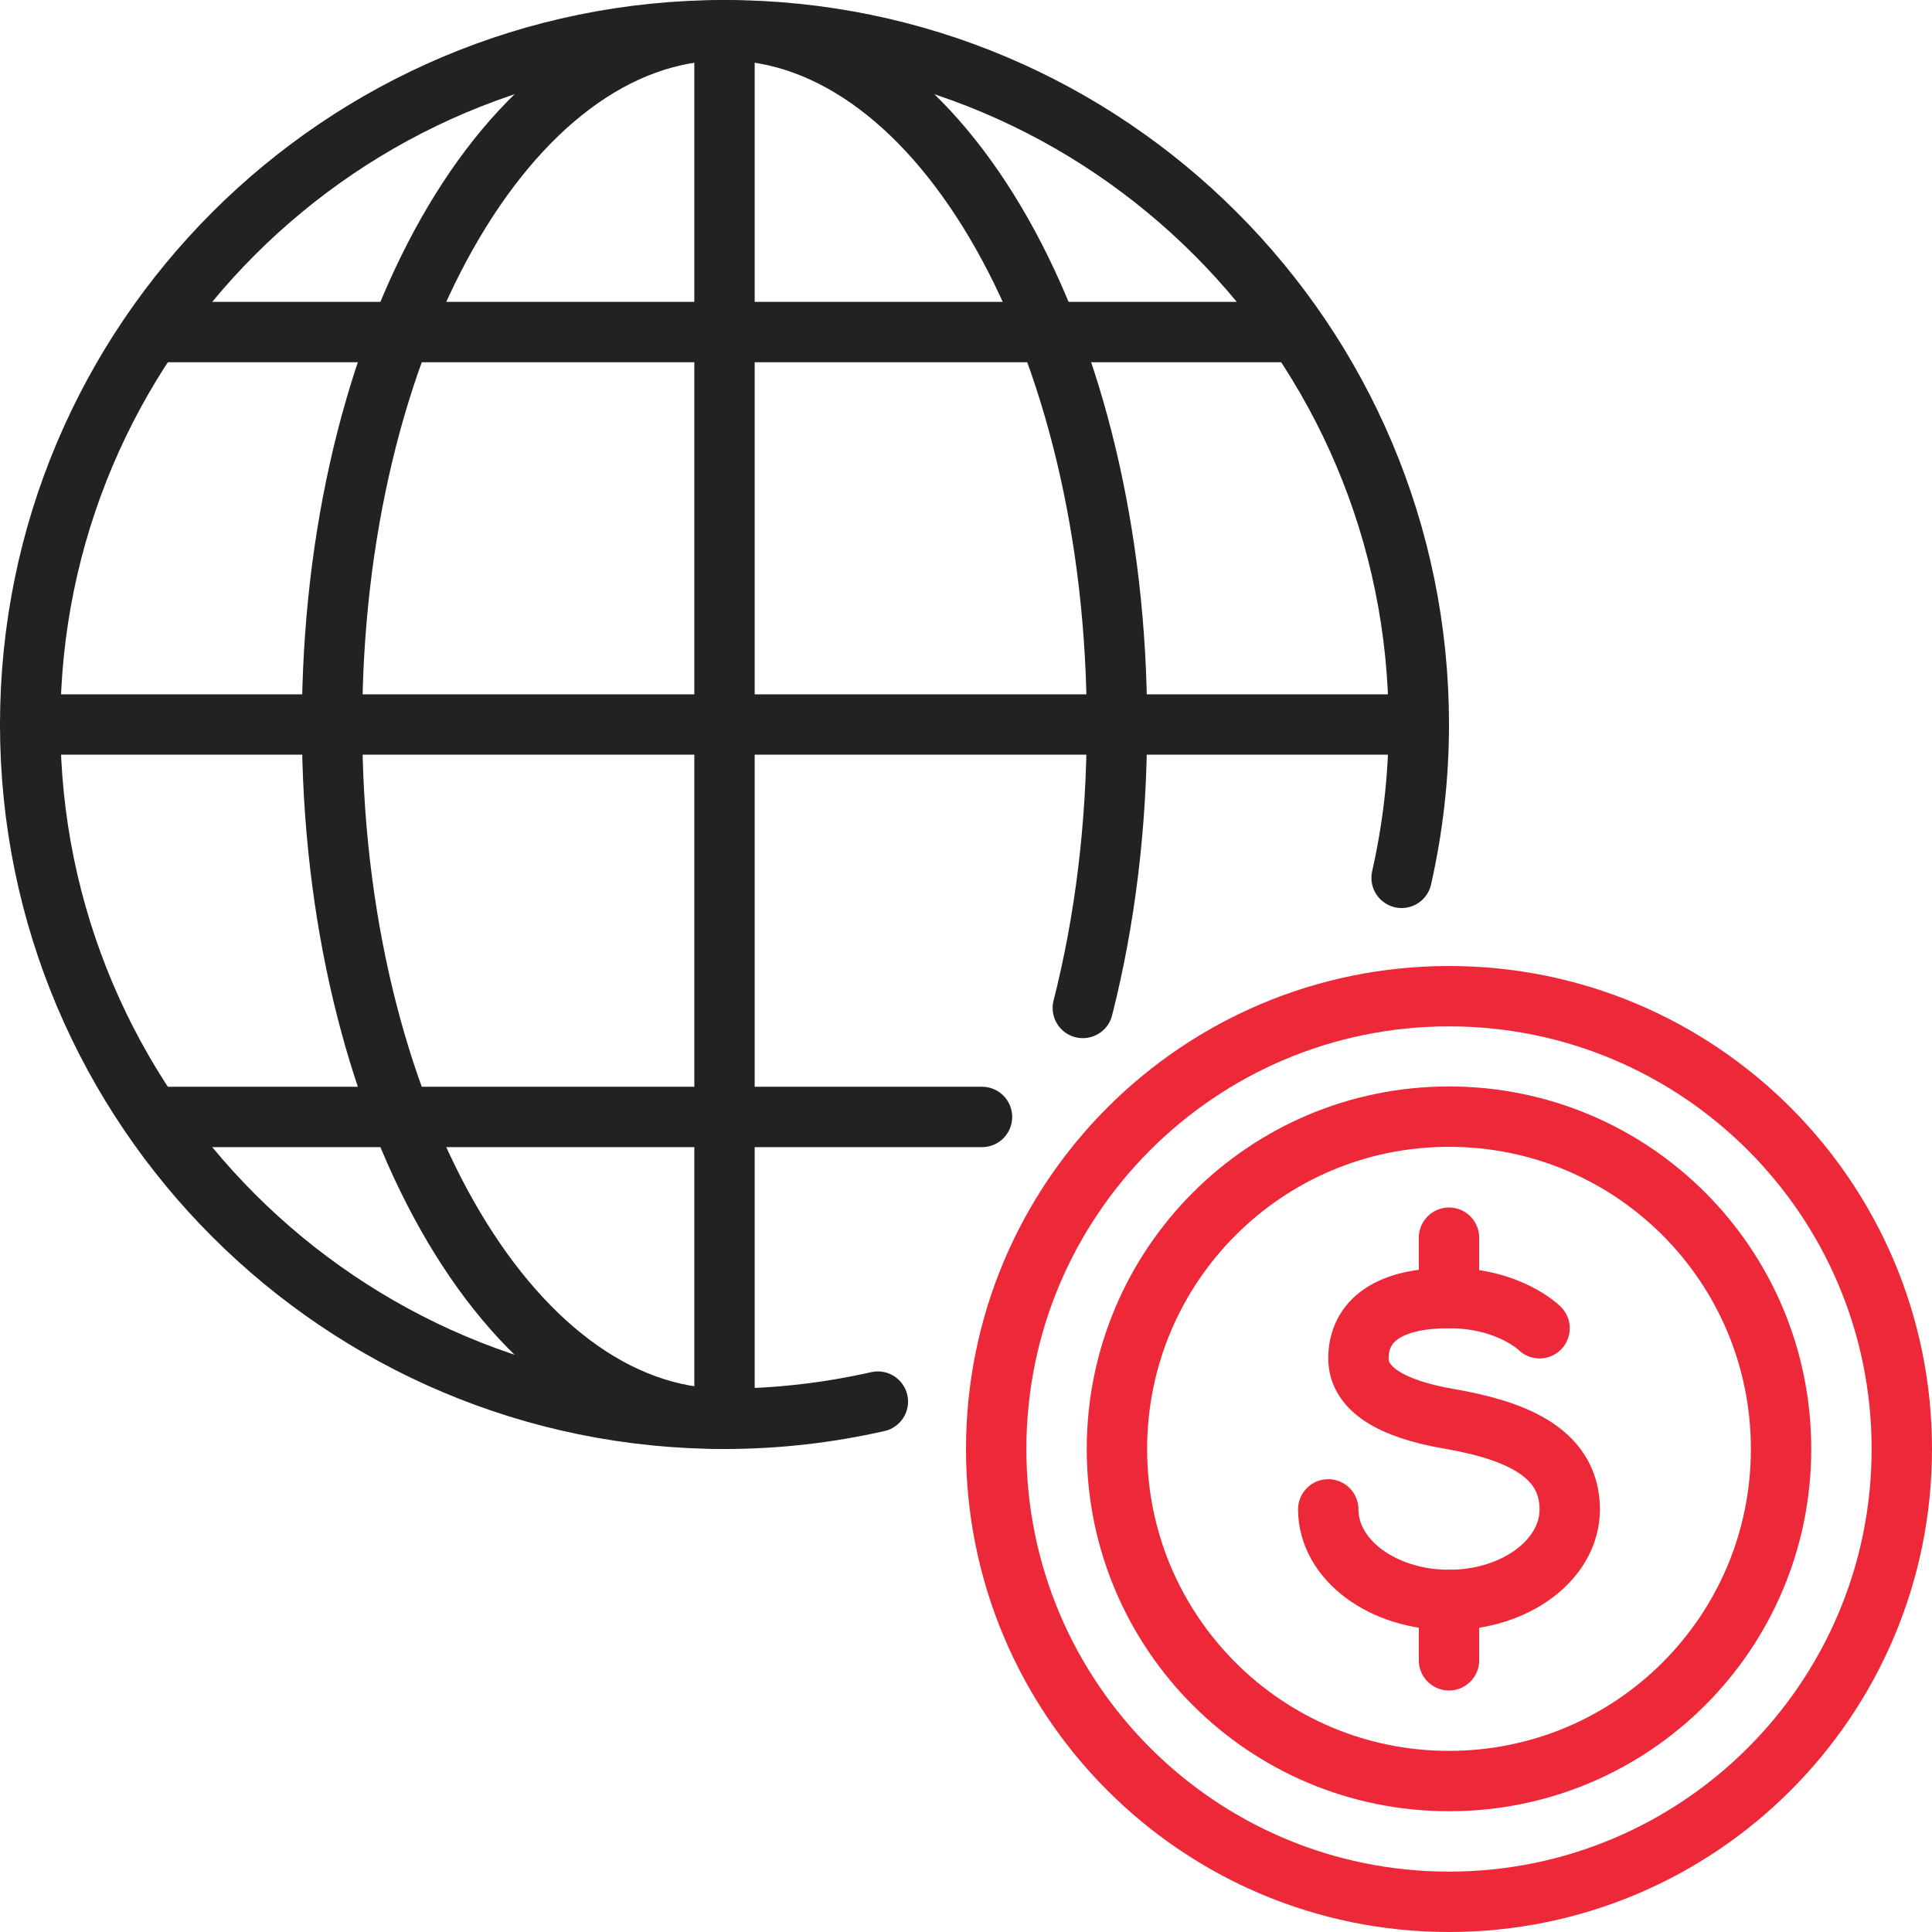
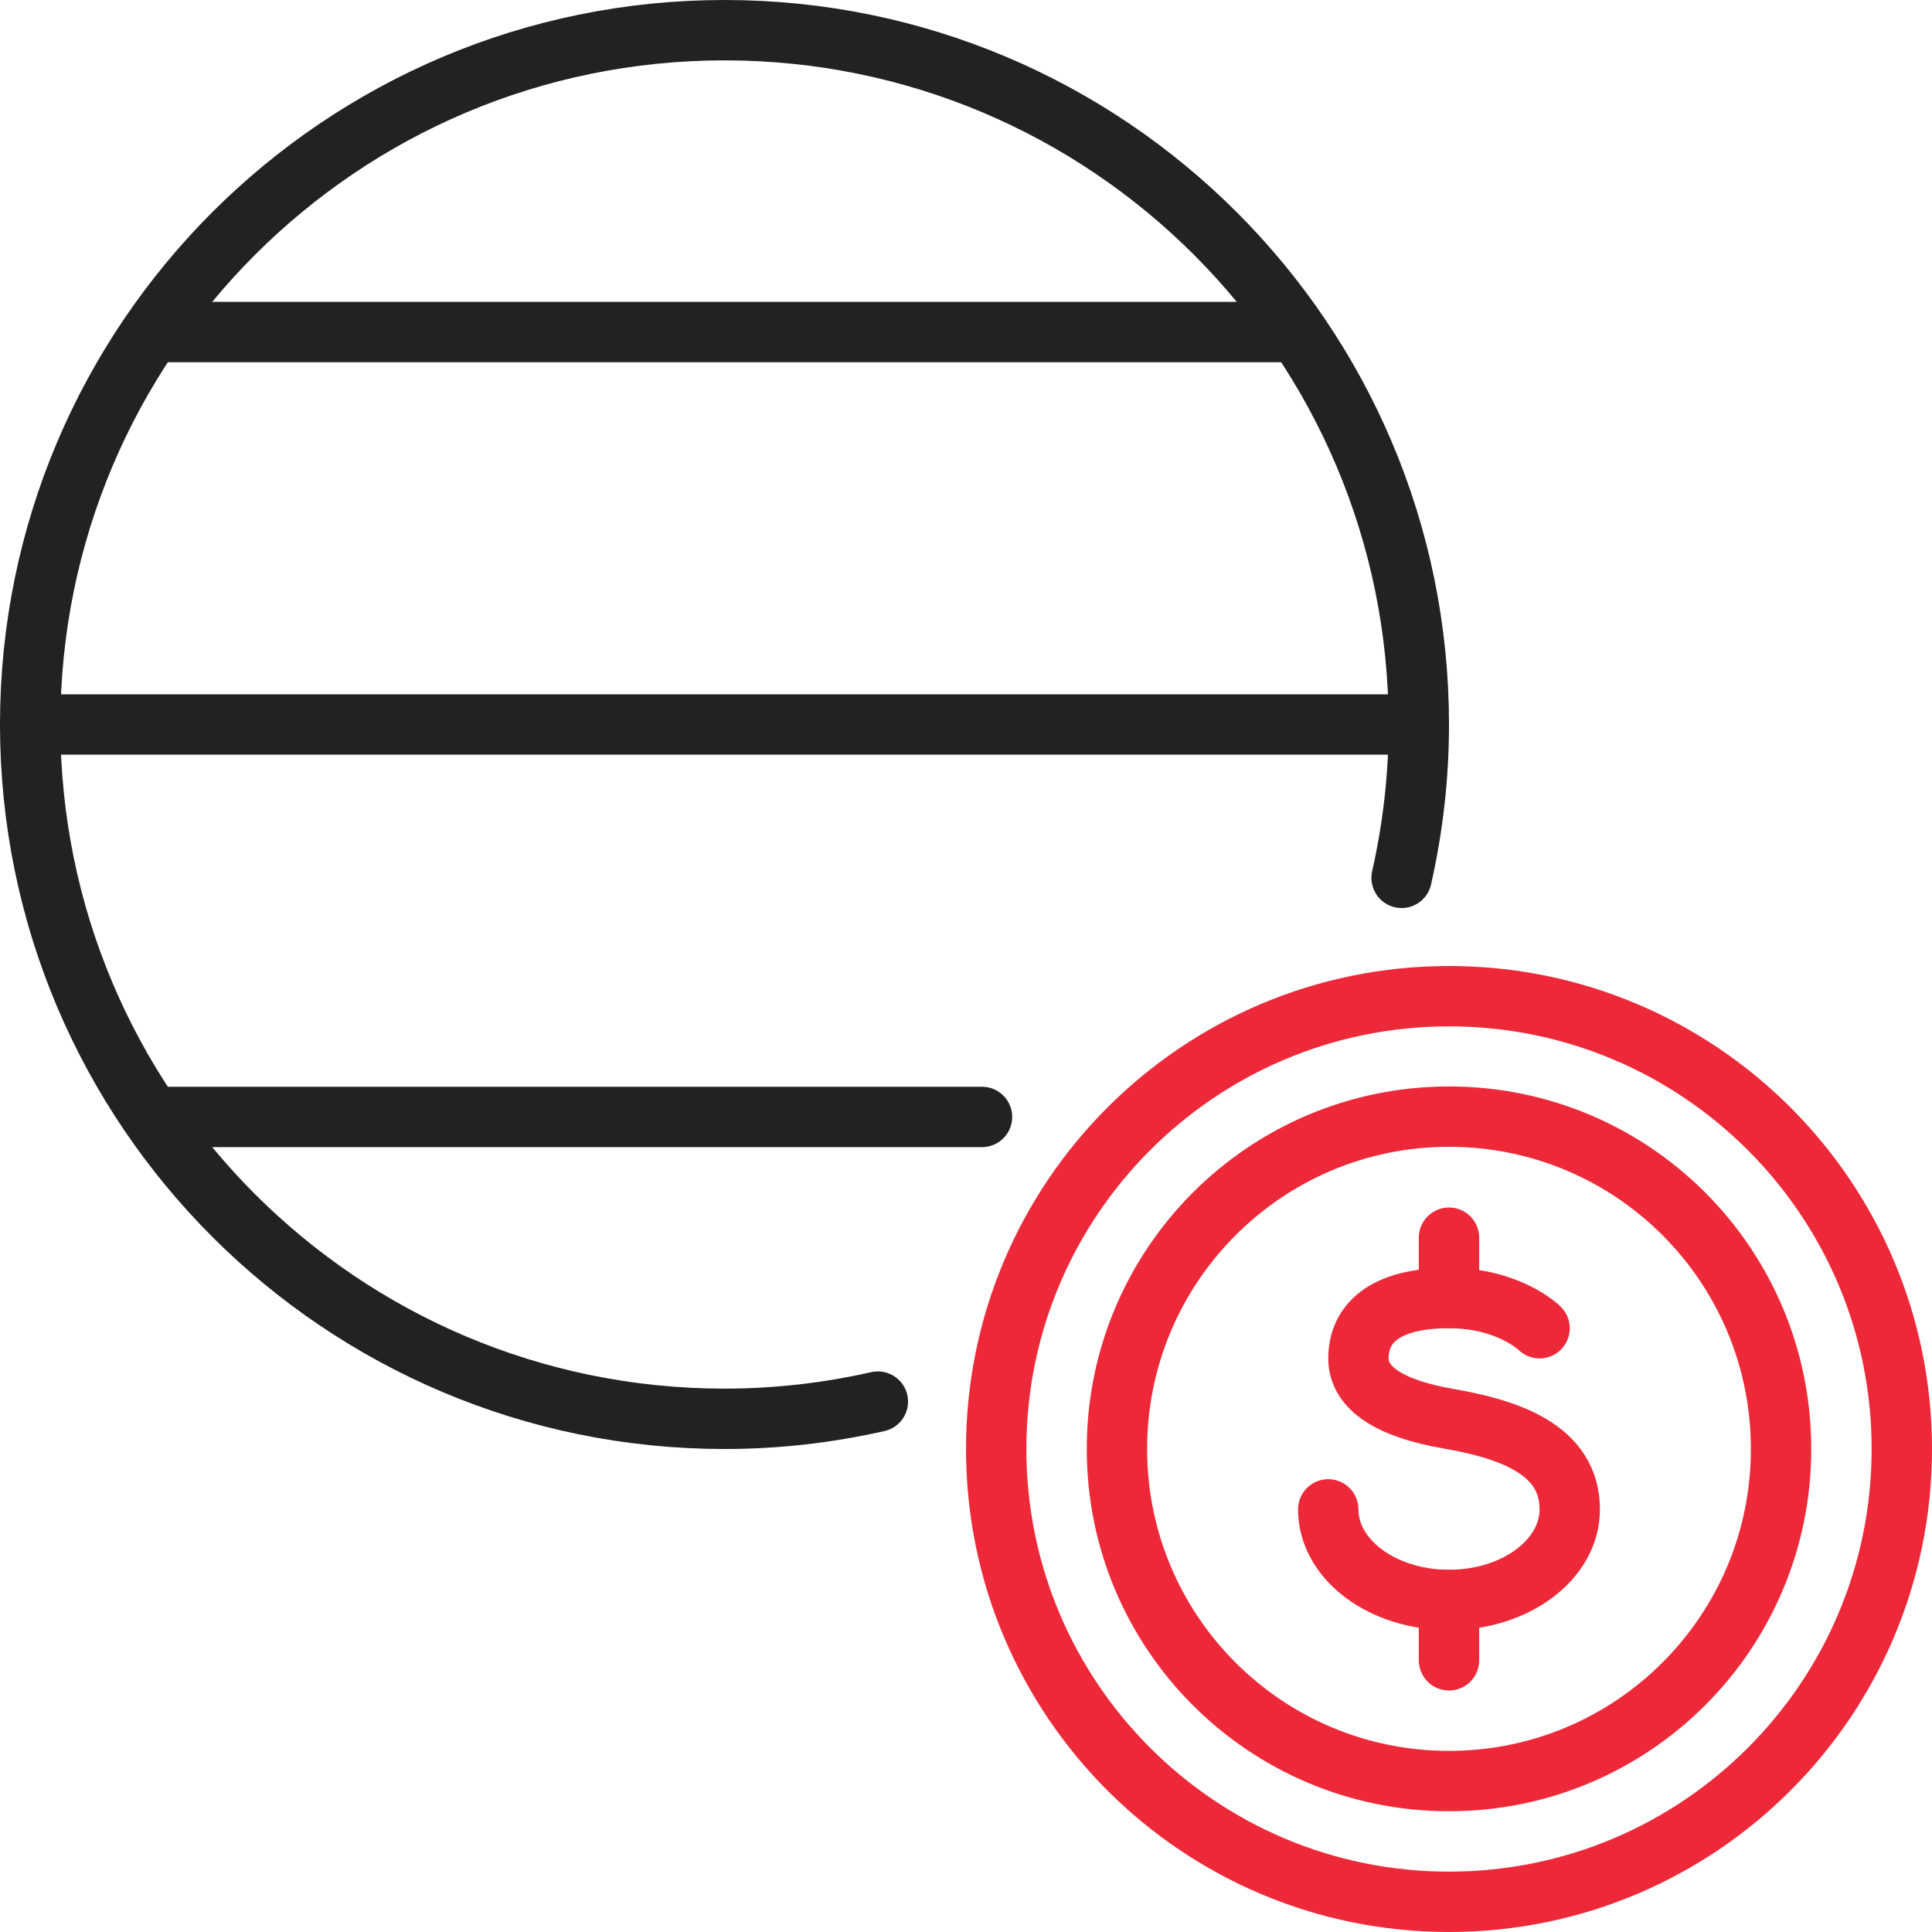
<svg xmlns="http://www.w3.org/2000/svg" width="64" height="64" viewBox="0 0 64 64" fill="none">
  <g clip-path="url(#clip0_101_5332)">
    <path d="M1 24H47" stroke="#222222" stroke-width="2" stroke-linecap="round" stroke-linejoin="round" />
    <path d="M5.45 11H42.55" stroke="#222222" stroke-width="2" stroke-linecap="round" stroke-linejoin="round" />
-     <path d="M24 47V1" stroke="#222222" stroke-width="2" stroke-linecap="round" stroke-linejoin="round" />
    <path d="M48 63C56.284 63 63 56.284 63 48C63 39.716 56.284 33 48 33C39.716 33 33 39.716 33 48C33 56.284 39.716 63 48 63Z" stroke="#ED2939" stroke-width="2" stroke-linecap="round" stroke-linejoin="round" />
    <path d="M46.43 29.08C46.8 27.44 47 25.75 47 24C47 11.3 36.7 1 24 1C11.3 1 1 11.3 1 24C1 36.7 11.3 47 24 47C25.75 47 27.44 46.8 29.08 46.43" stroke="#222222" stroke-width="2" stroke-linecap="round" stroke-linejoin="round" />
    <path d="M59 48C59 54.08 54.08 59 48 59C41.92 59 37 54.08 37 48C37 41.92 41.92 36.99 48 36.99C54.08 36.99 59 41.91 59 48Z" stroke="#ED2939" stroke-width="2" stroke-linecap="round" stroke-linejoin="round" />
    <path d="M51 44C51 44 50 43 48 43C45.79 43 45 43.9 45 45C45 46 46.07 46.67 48 47C49.95 47.34 52 48 52 50C52 51.66 50.21 53 48 53C45.79 53 44 51.66 44 50" stroke="#ED2939" stroke-width="2" stroke-linecap="round" stroke-linejoin="round" />
    <path d="M48 41V43" stroke="#ED2939" stroke-width="2" stroke-linecap="round" stroke-linejoin="round" />
    <path d="M48 53V55" stroke="#ED2939" stroke-width="2" stroke-linecap="round" stroke-linejoin="round" />
-     <path d="M24 47C16.83 47 11 36.7 11 24C11 11.3 16.83 1 24 1C31.17 1 37 11.3 37 24C37 27.34 36.6 30.52 35.87 33.39" stroke="#222222" stroke-width="2" stroke-linecap="round" stroke-linejoin="round" />
    <path d="M5.45 37H32.53" stroke="#222222" stroke-width="2" stroke-linecap="round" stroke-linejoin="round" />
  </g>
  <defs>
    <clipPath id="clip0_101_5332">
      <rect width="64" height="64" fill="white" />
    </clipPath>
  </defs>
</svg>